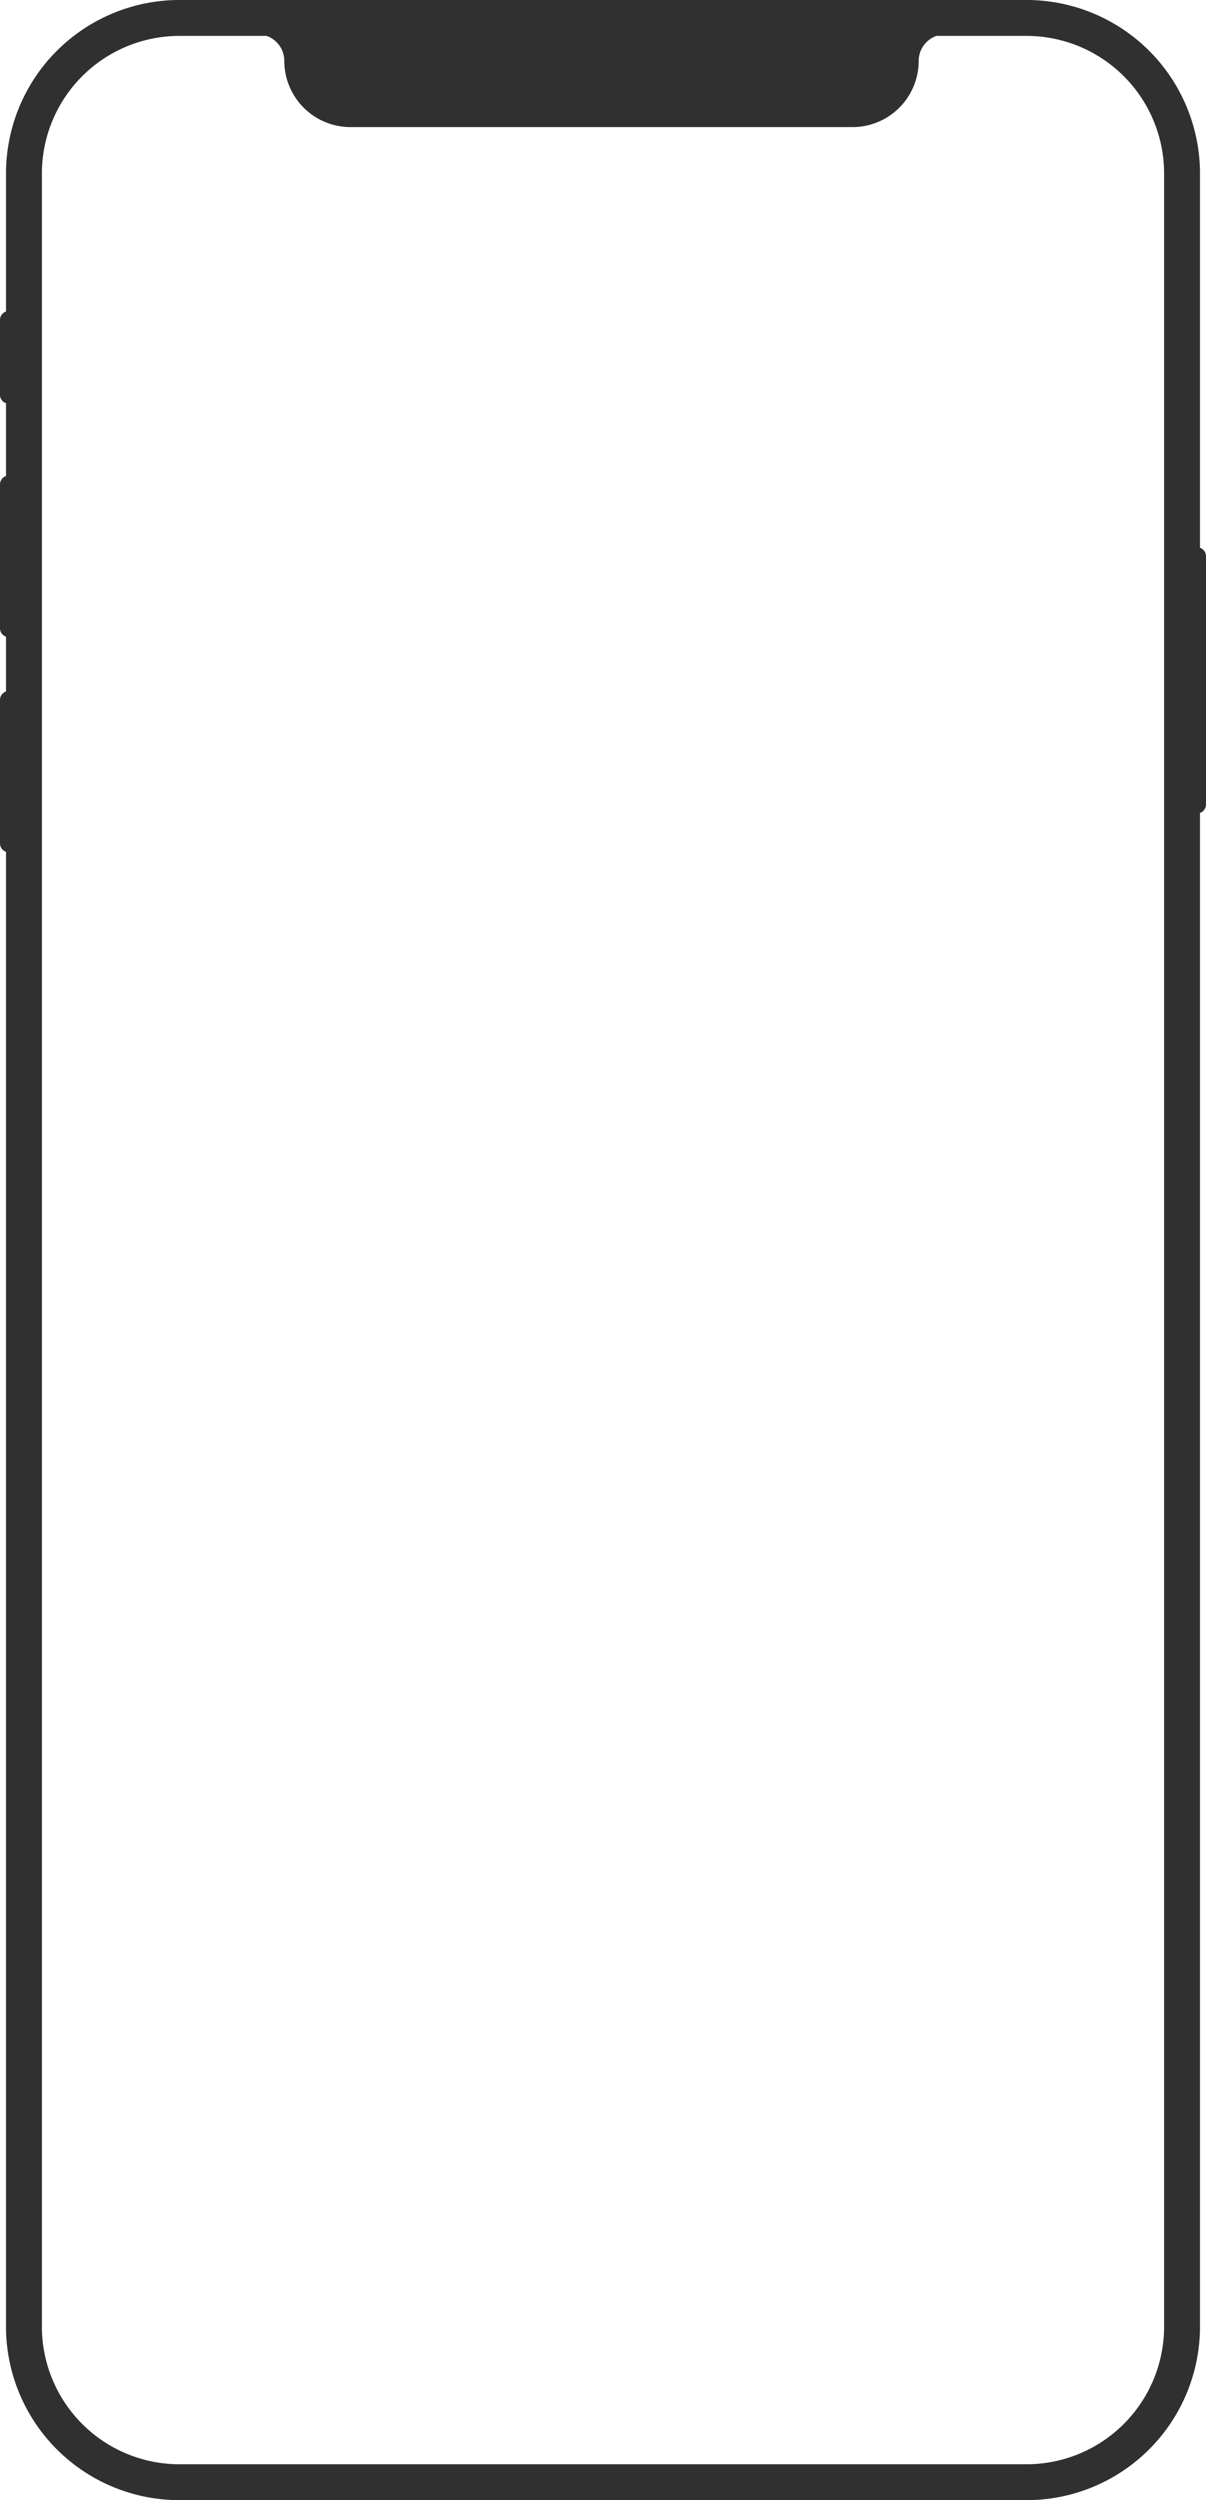
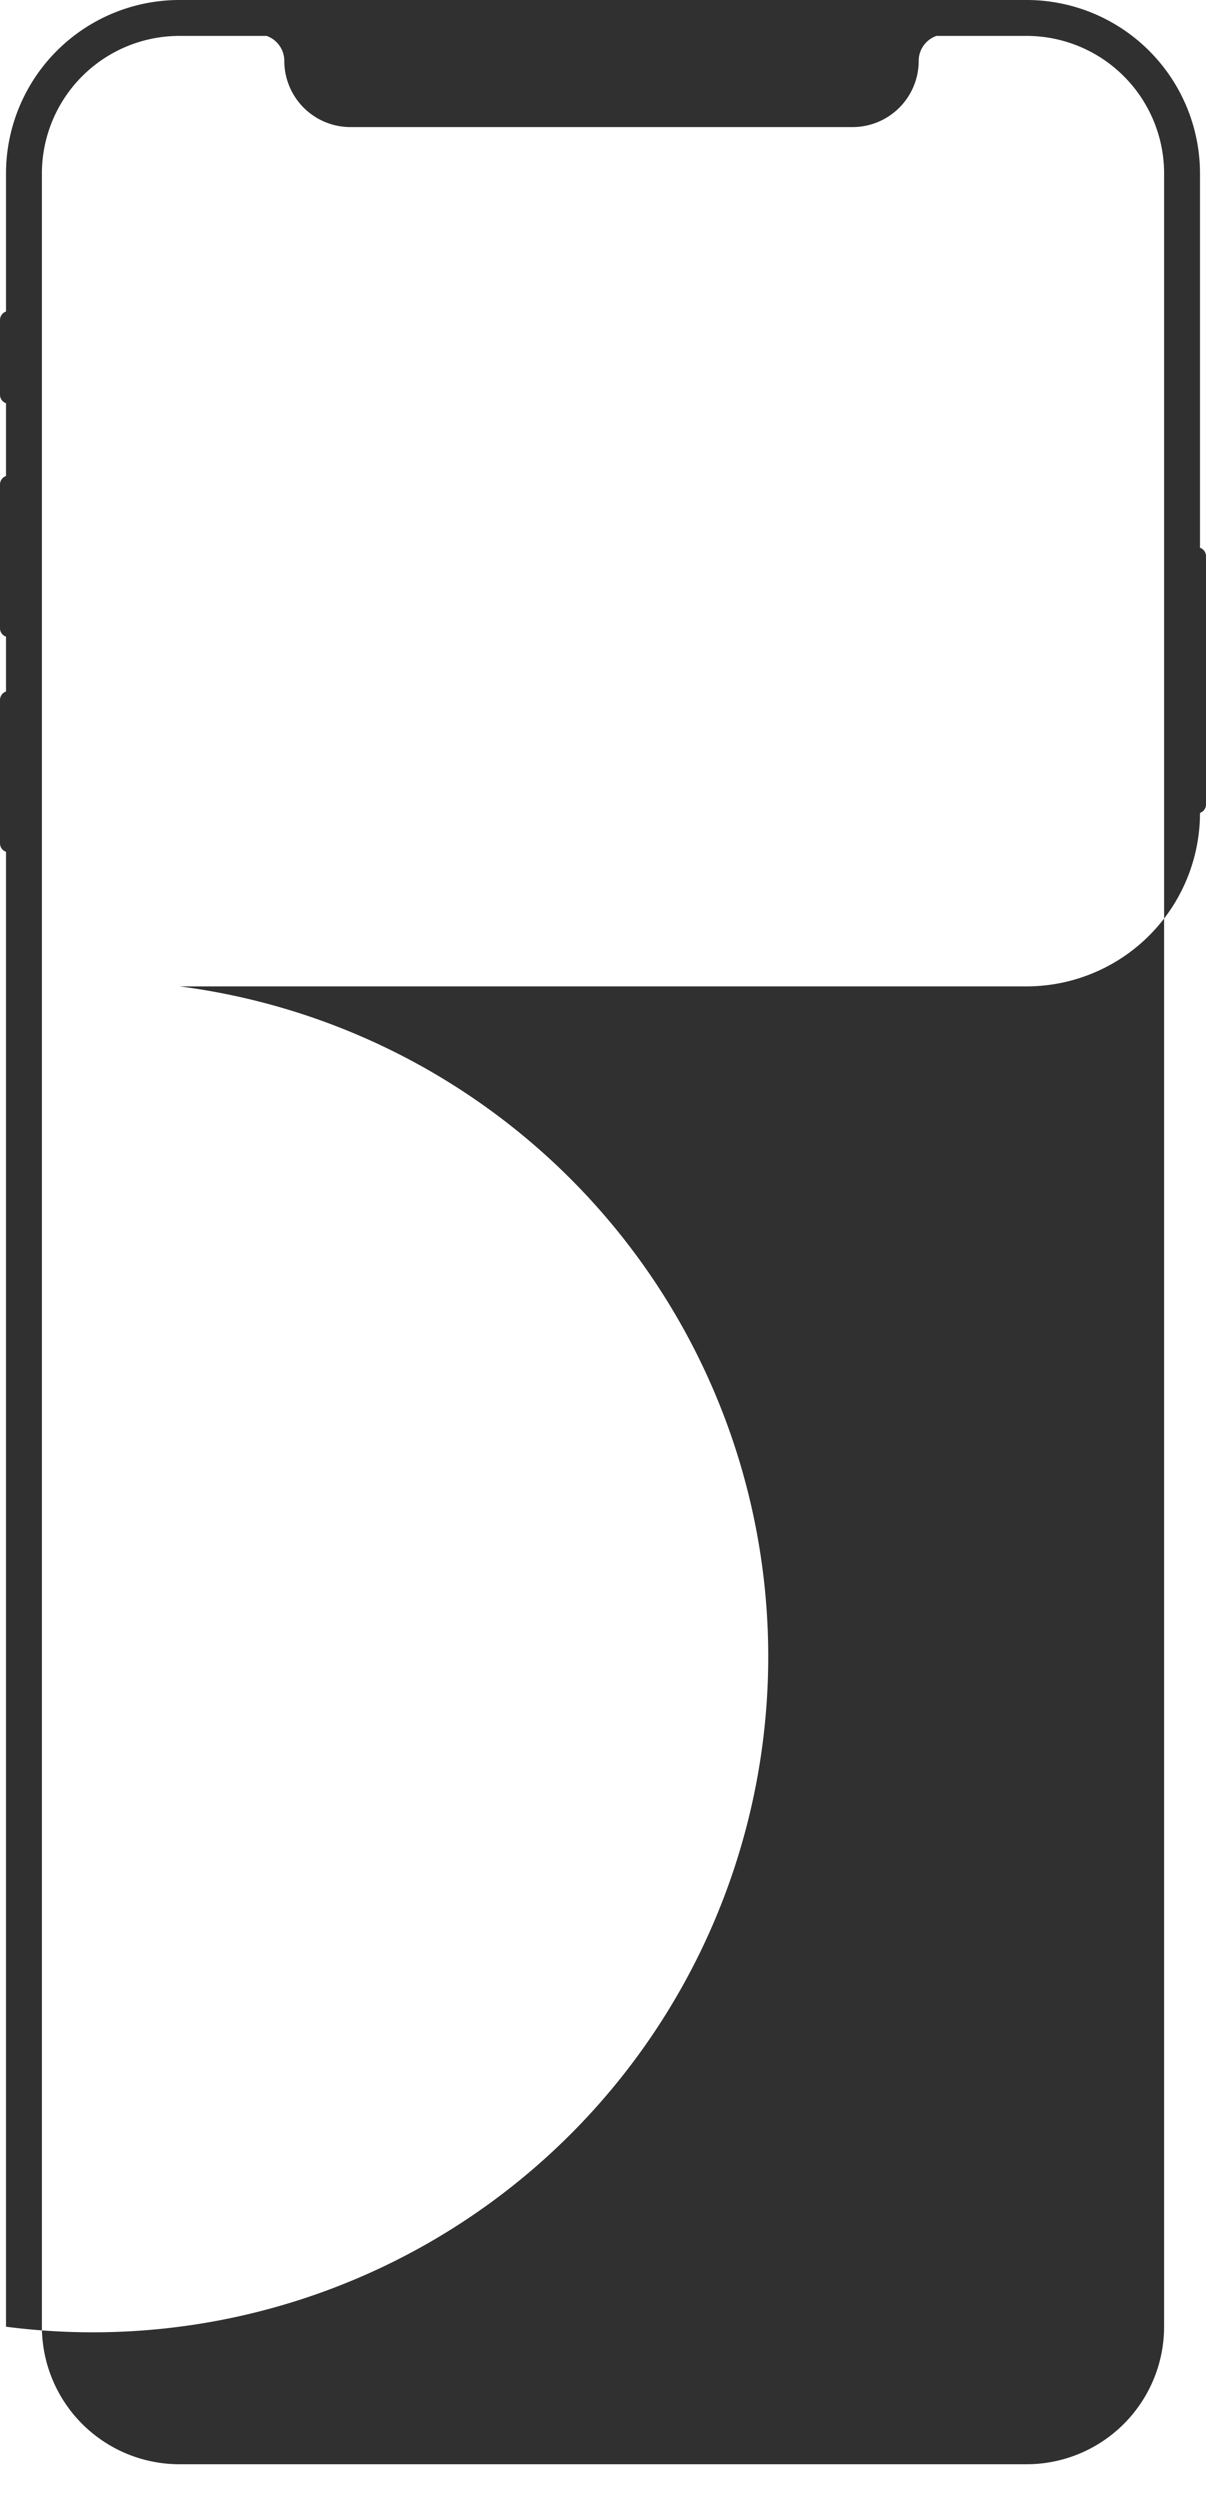
<svg xmlns="http://www.w3.org/2000/svg" viewBox="0 0 253 524.25">
  <defs>
    <style>.cls-1{fill:#303030;fill-rule:evenodd;}</style>
  </defs>
  <title>Asset 1fhfk_1</title>
  <g id="Layer_2" data-name="Layer 2">
    <g id="Layer_1-2" data-name="Layer 1">
-       <path class="cls-1" d="M37.67,0H215.33a36.39,36.39,0,0,1,36.41,36.37v78.49a1.88,1.88,0,0,1,1.26,1.78v52.05a1.87,1.87,0,0,1-1.26,1.77V487.88a36.39,36.39,0,0,1-36.41,36.37H37.67A36.39,36.39,0,0,1,1.26,487.88V178.61A1.87,1.87,0,0,1,0,176.84v-30.1A1.88,1.88,0,0,1,1.26,145v-11.5A1.86,1.86,0,0,1,0,131.69v-30.1a1.88,1.88,0,0,1,1.26-1.78V84.55A1.87,1.87,0,0,1,0,82.78V67.1a1.88,1.88,0,0,1,1.26-1.78V36.37A36.39,36.39,0,0,1,37.67,0Zm0,7.53A28.86,28.86,0,0,0,8.79,36.37V487.88a28.86,28.86,0,0,0,28.88,28.84H215.33a28.86,28.86,0,0,0,28.88-28.84V36.37A28.86,28.86,0,0,0,215.33,7.53H196.45a5.54,5.54,0,0,0-3.72,5.24,13.89,13.89,0,0,1-13.9,13.88H73.54a13.89,13.89,0,0,1-13.9-13.88,5.55,5.55,0,0,0-3.71-5.24Z" />
+       <path class="cls-1" d="M37.67,0H215.33a36.39,36.39,0,0,1,36.41,36.37v78.49a1.88,1.88,0,0,1,1.26,1.78v52.05a1.87,1.87,0,0,1-1.26,1.77a36.39,36.39,0,0,1-36.41,36.37H37.67A36.39,36.39,0,0,1,1.26,487.88V178.61A1.87,1.87,0,0,1,0,176.84v-30.1A1.88,1.88,0,0,1,1.26,145v-11.5A1.86,1.86,0,0,1,0,131.69v-30.1a1.88,1.88,0,0,1,1.26-1.78V84.55A1.87,1.87,0,0,1,0,82.78V67.1a1.88,1.88,0,0,1,1.26-1.78V36.37A36.39,36.39,0,0,1,37.67,0Zm0,7.53A28.86,28.86,0,0,0,8.79,36.37V487.88a28.86,28.86,0,0,0,28.88,28.84H215.33a28.86,28.86,0,0,0,28.88-28.84V36.37A28.86,28.86,0,0,0,215.33,7.53H196.45a5.54,5.54,0,0,0-3.72,5.24,13.89,13.89,0,0,1-13.9,13.88H73.54a13.89,13.89,0,0,1-13.9-13.88,5.55,5.55,0,0,0-3.71-5.24Z" />
    </g>
  </g>
</svg>